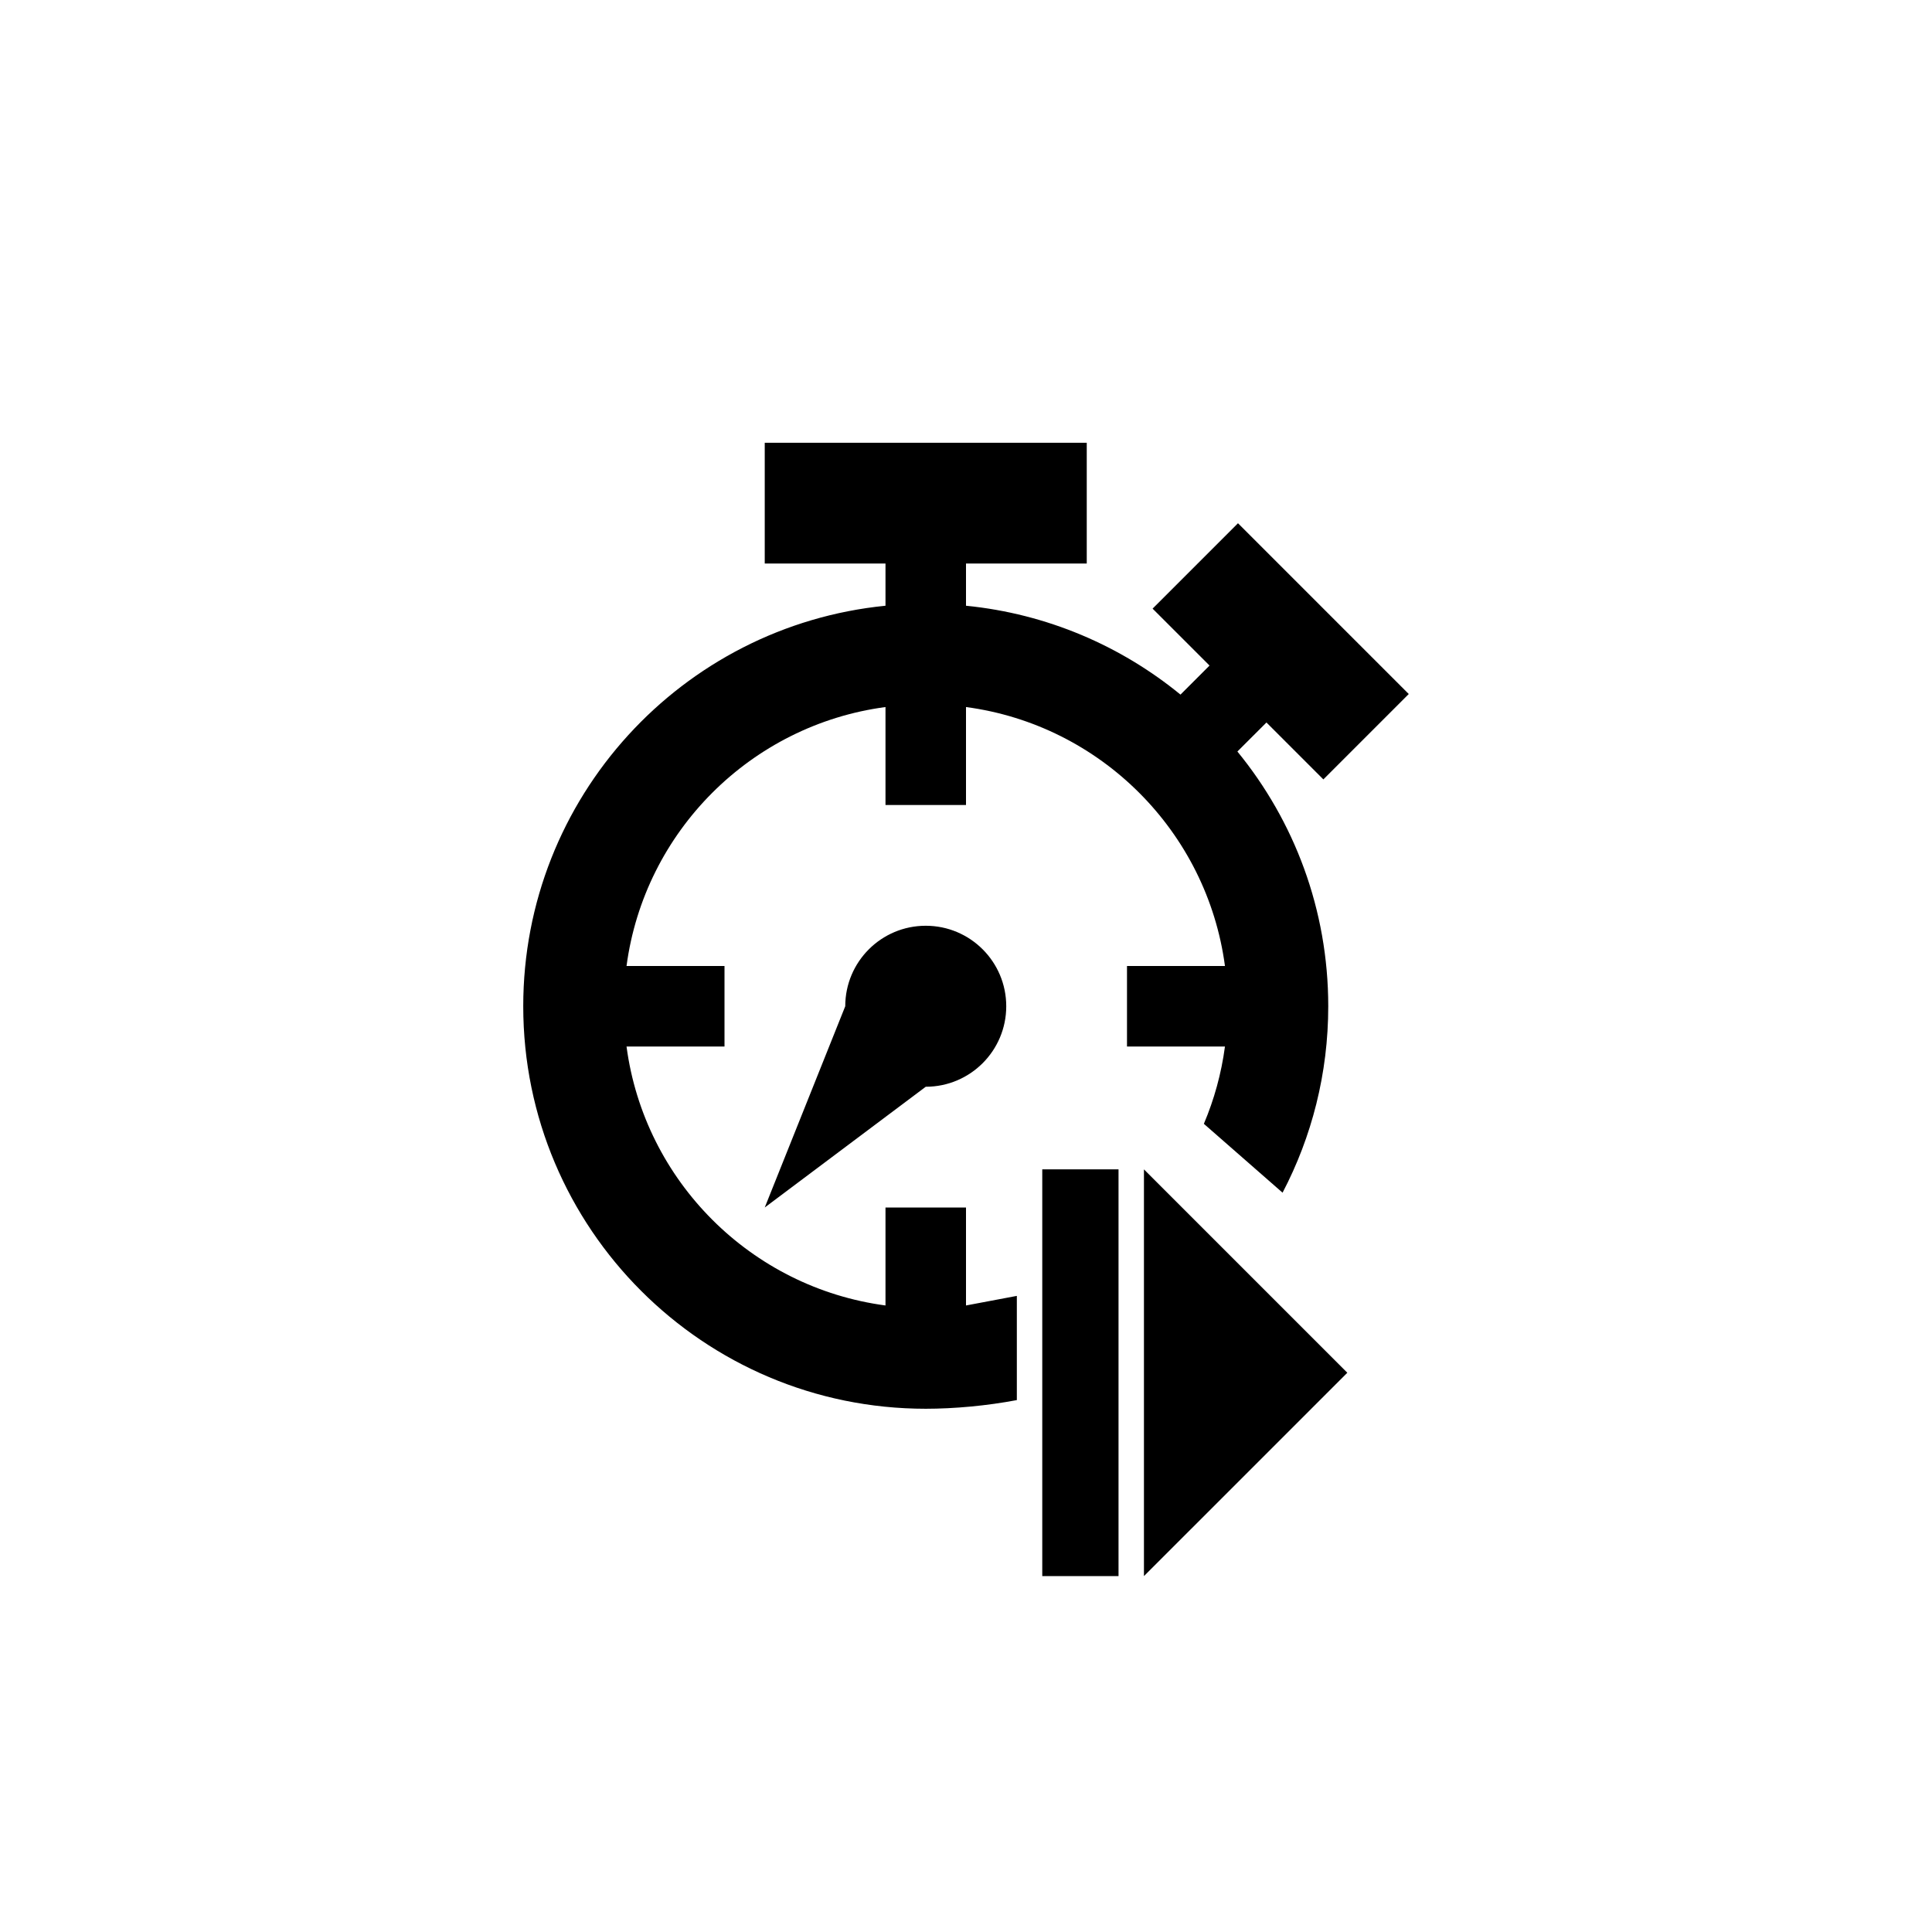
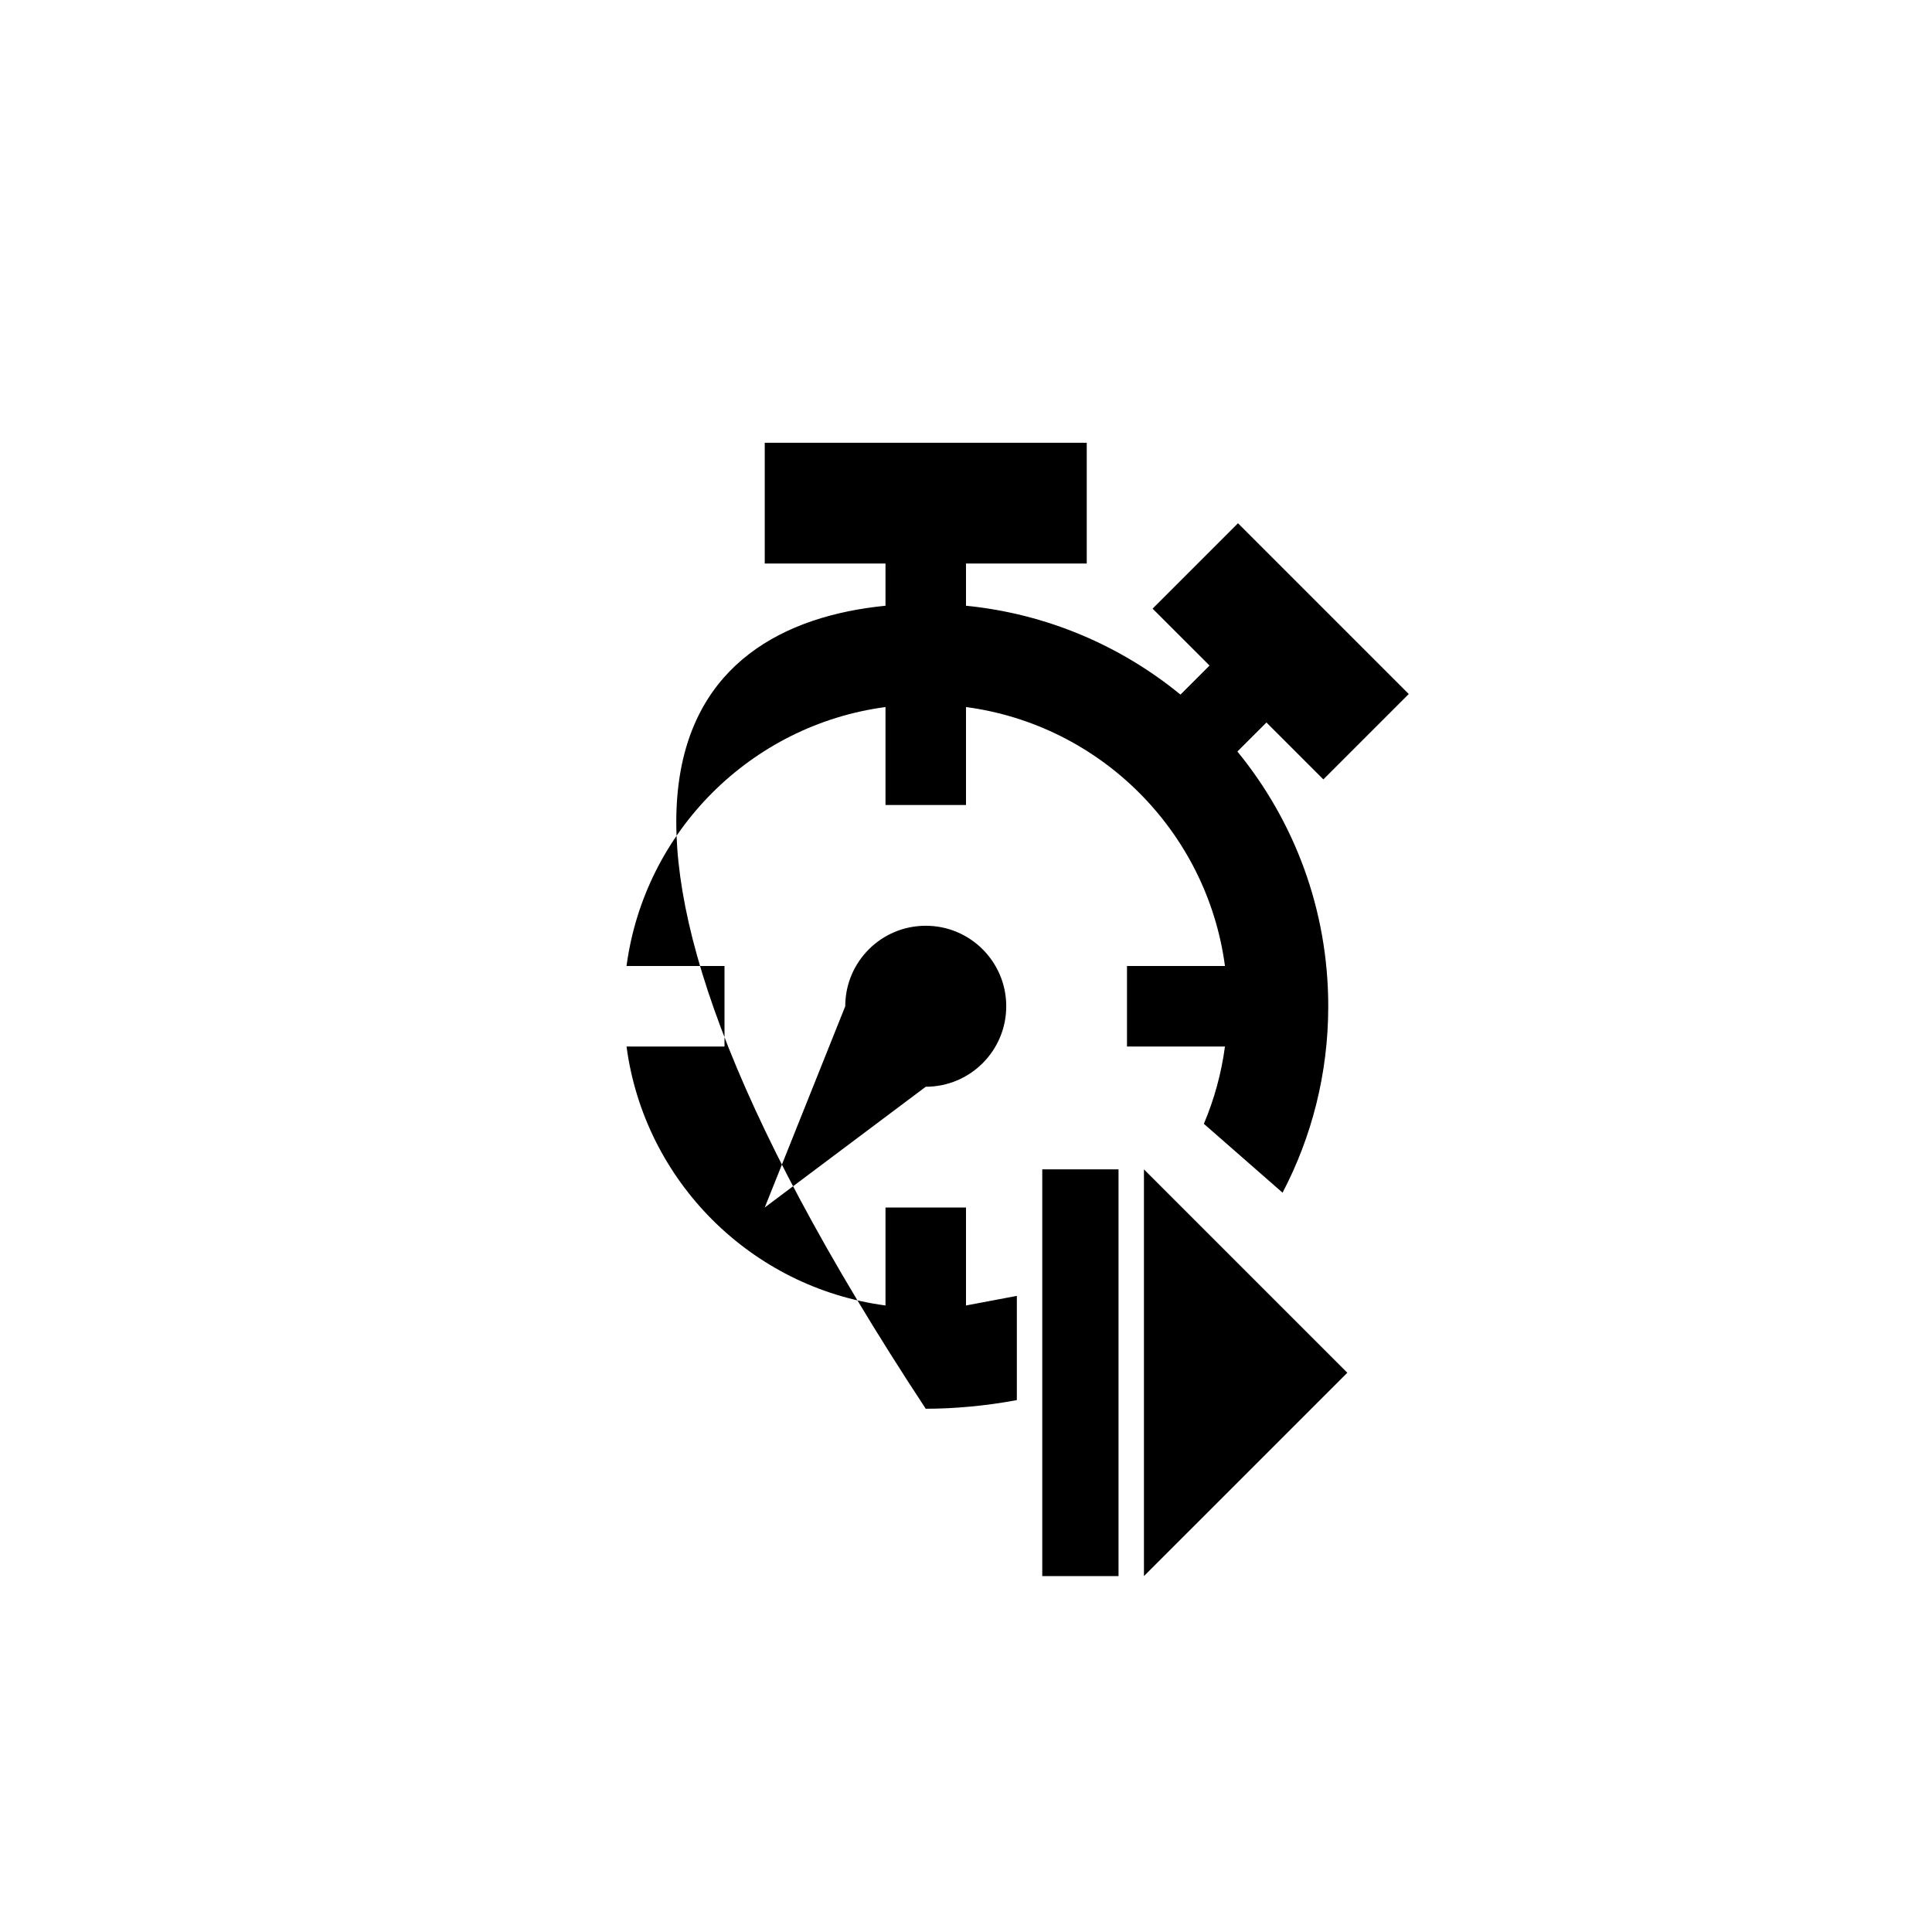
<svg xmlns="http://www.w3.org/2000/svg" version="1.1" baseProfile="full" width="76" height="76" viewBox="0 0 76.00 76.00" enable-background="new 0 0 76.00 76.00" xml:space="preserve">
-   <path fill="#000000" fill-opacity="1" stroke-width="0.2" stroke-linejoin="round" d="M 44,46L 44,62L 41,62L 41,46L 44,46 Z M 45,46L 53,54L 45,62L 45,46 Z M 52.25,39.583C 52.25,42.23 51.601,44.724 50.453,46.917L 47.357,44.208C 47.762,43.252 48.045,42.232 48.187,41.167L 44.333,41.167L 44.333,38L 48.187,38C 47.482,32.708 43.292,28.518 38,27.813L 38,31.667L 34.833,31.667L 34.833,27.813C 29.541,28.518 25.351,32.708 24.646,38L 28.5,38L 28.5,41.167L 24.646,41.167C 25.351,46.459 29.541,50.649 34.833,51.354L 34.833,47.5L 38,47.5L 38,51.354L 40,50.977L 40,55.076C 38.824,55.299 37.542,55.417 36.417,55.417C 27.672,55.417 20.583,48.328 20.583,39.583C 20.583,31.373 26.832,24.623 34.833,23.828L 34.833,22.167L 30.083,22.167L 30.083,17.417L 42.75,17.417L 42.75,22.167L 38,22.167L 38,23.828C 41.184,24.144 44.091,25.404 46.437,27.324L 47.58,26.181L 45.34,23.942L 48.699,20.583L 55.417,27.301L 52.058,30.66L 49.819,28.421L 48.676,29.563C 50.91,32.292 52.25,35.781 52.25,39.583 Z M 36.417,36.417C 38.166,36.417 39.583,37.834 39.583,39.583C 39.583,41.332 38.166,42.75 36.417,42.75L 30.083,47.5L 33.25,39.583C 33.25,37.834 34.668,36.417 36.417,36.417 Z " />
+   <path fill="#000000" fill-opacity="1" stroke-width="0.2" stroke-linejoin="round" d="M 44,46L 44,62L 41,62L 41,46L 44,46 Z M 45,46L 53,54L 45,62L 45,46 Z M 52.25,39.583C 52.25,42.23 51.601,44.724 50.453,46.917L 47.357,44.208C 47.762,43.252 48.045,42.232 48.187,41.167L 44.333,41.167L 44.333,38L 48.187,38C 47.482,32.708 43.292,28.518 38,27.813L 38,31.667L 34.833,31.667L 34.833,27.813C 29.541,28.518 25.351,32.708 24.646,38L 28.5,38L 28.5,41.167L 24.646,41.167C 25.351,46.459 29.541,50.649 34.833,51.354L 34.833,47.5L 38,47.5L 38,51.354L 40,50.977L 40,55.076C 38.824,55.299 37.542,55.417 36.417,55.417C 20.583,31.373 26.832,24.623 34.833,23.828L 34.833,22.167L 30.083,22.167L 30.083,17.417L 42.75,17.417L 42.75,22.167L 38,22.167L 38,23.828C 41.184,24.144 44.091,25.404 46.437,27.324L 47.58,26.181L 45.34,23.942L 48.699,20.583L 55.417,27.301L 52.058,30.66L 49.819,28.421L 48.676,29.563C 50.91,32.292 52.25,35.781 52.25,39.583 Z M 36.417,36.417C 38.166,36.417 39.583,37.834 39.583,39.583C 39.583,41.332 38.166,42.75 36.417,42.75L 30.083,47.5L 33.25,39.583C 33.25,37.834 34.668,36.417 36.417,36.417 Z " />
</svg>